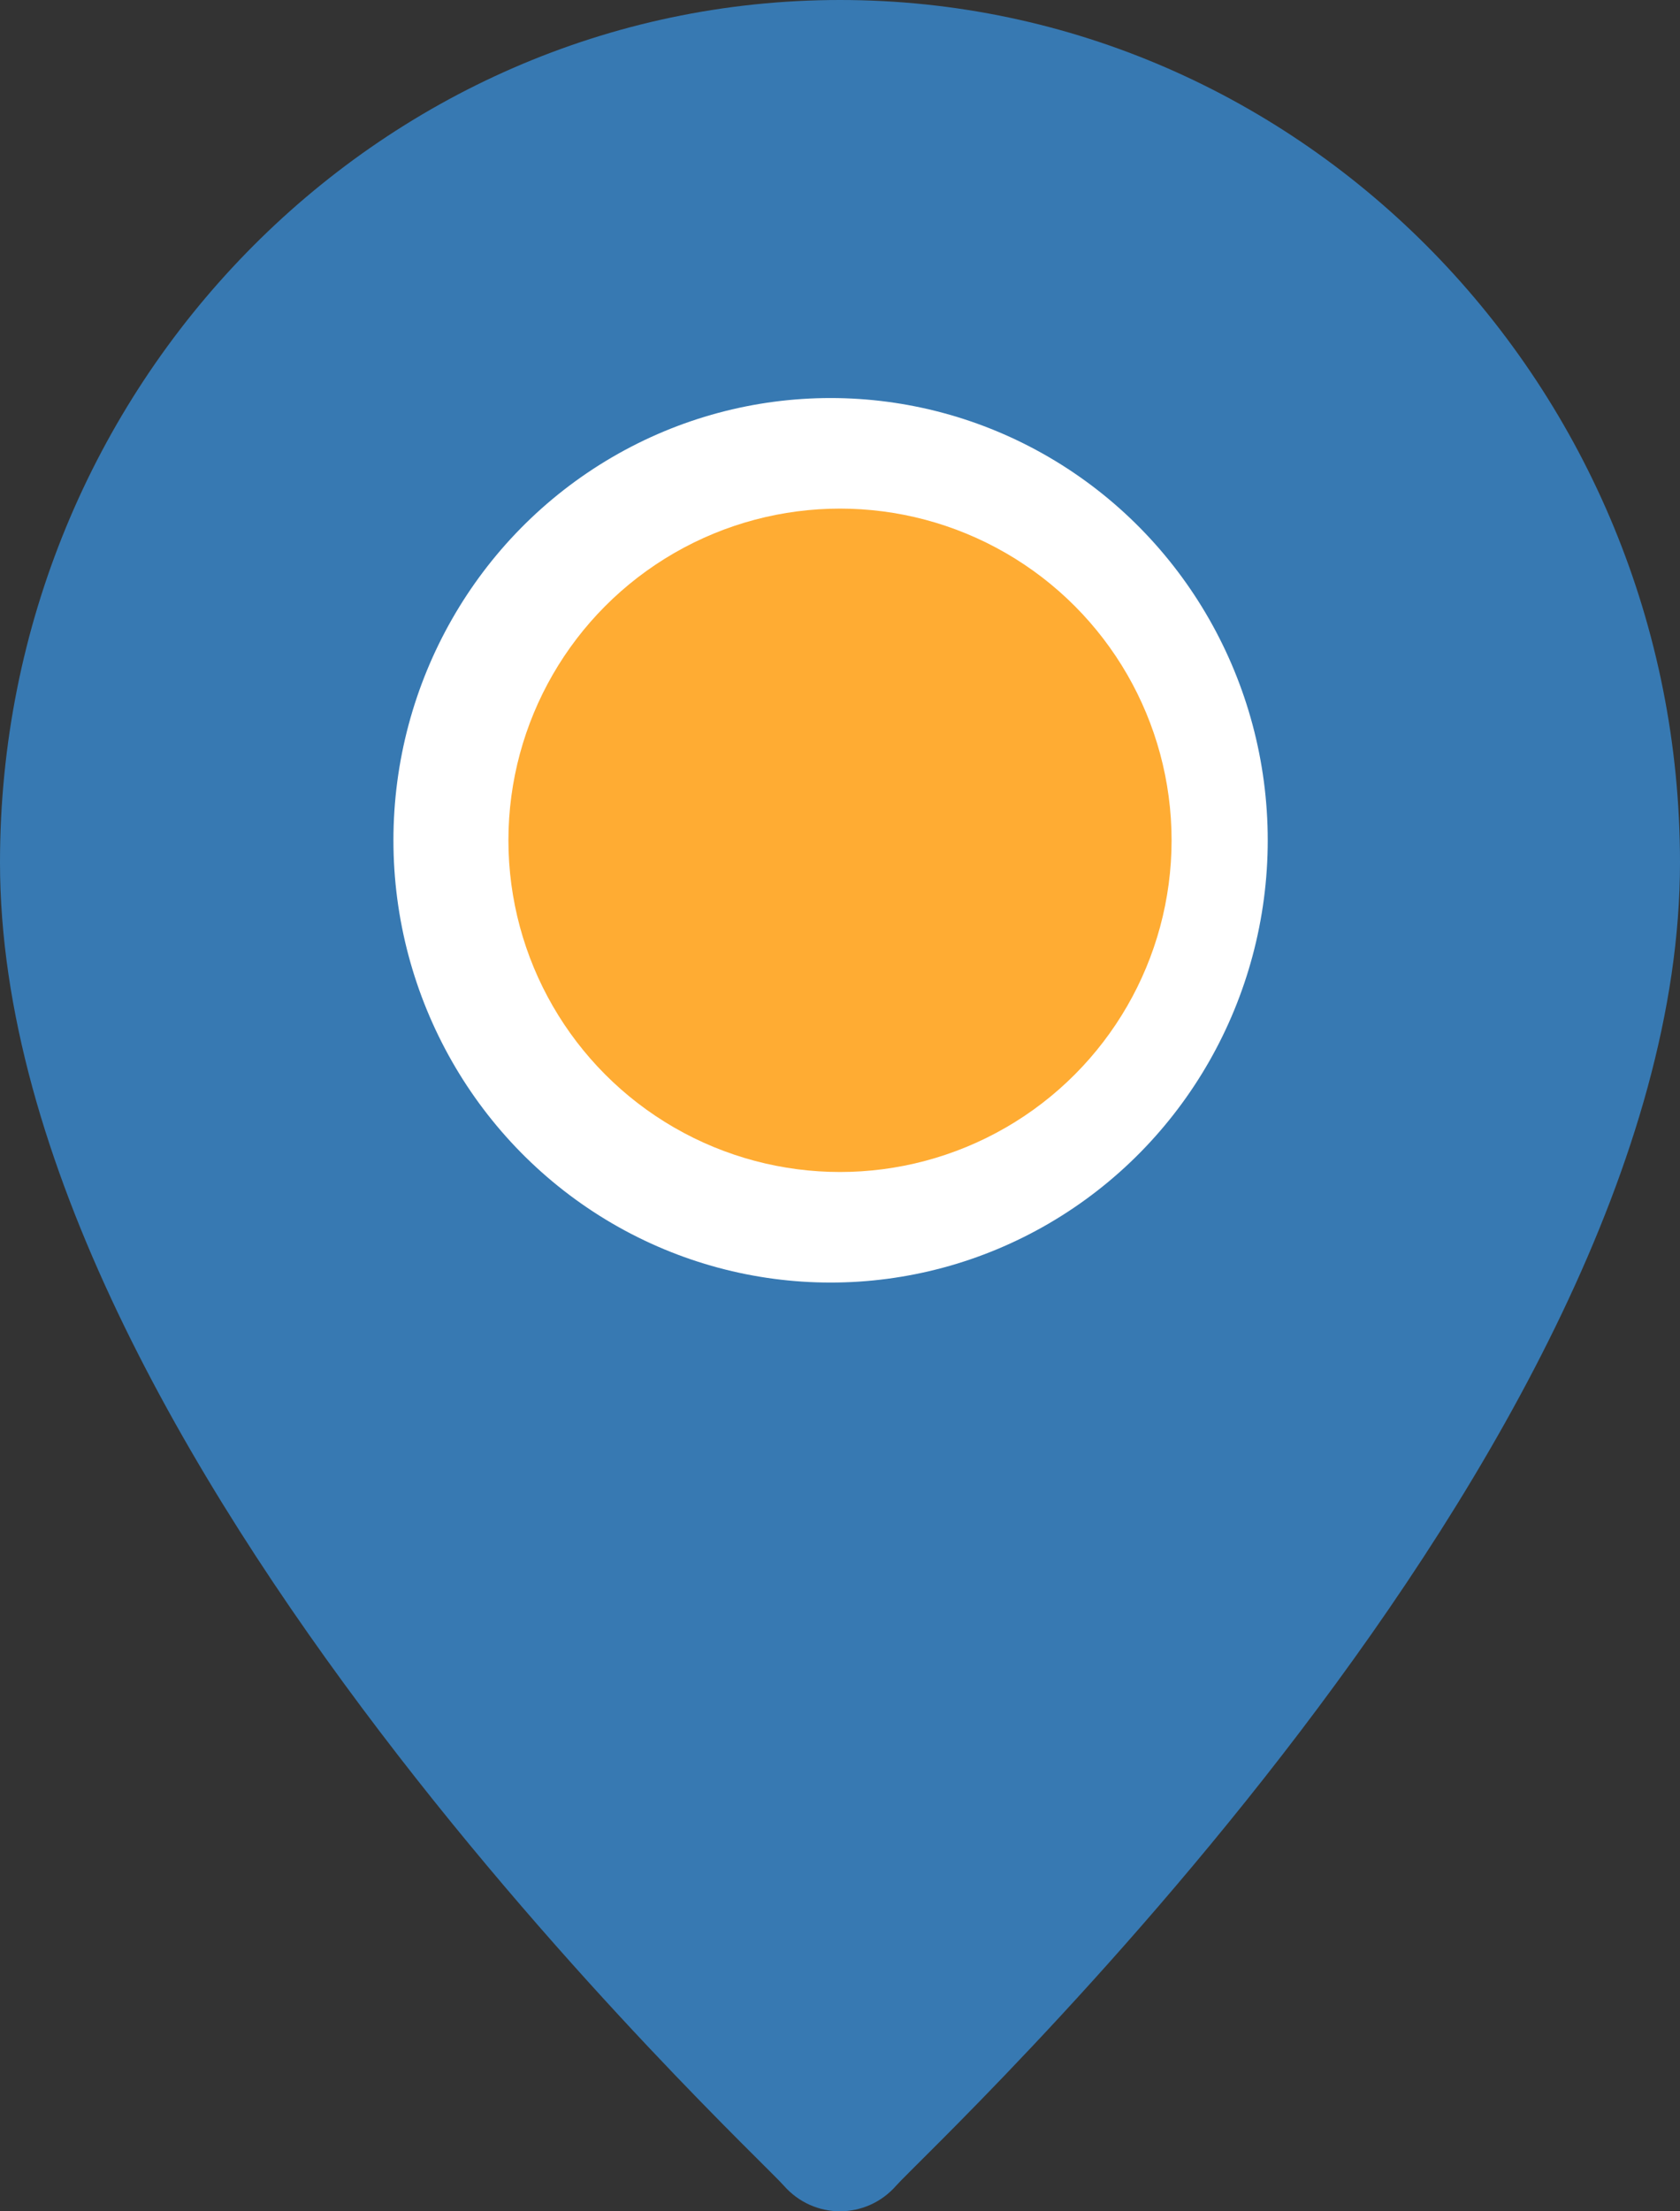
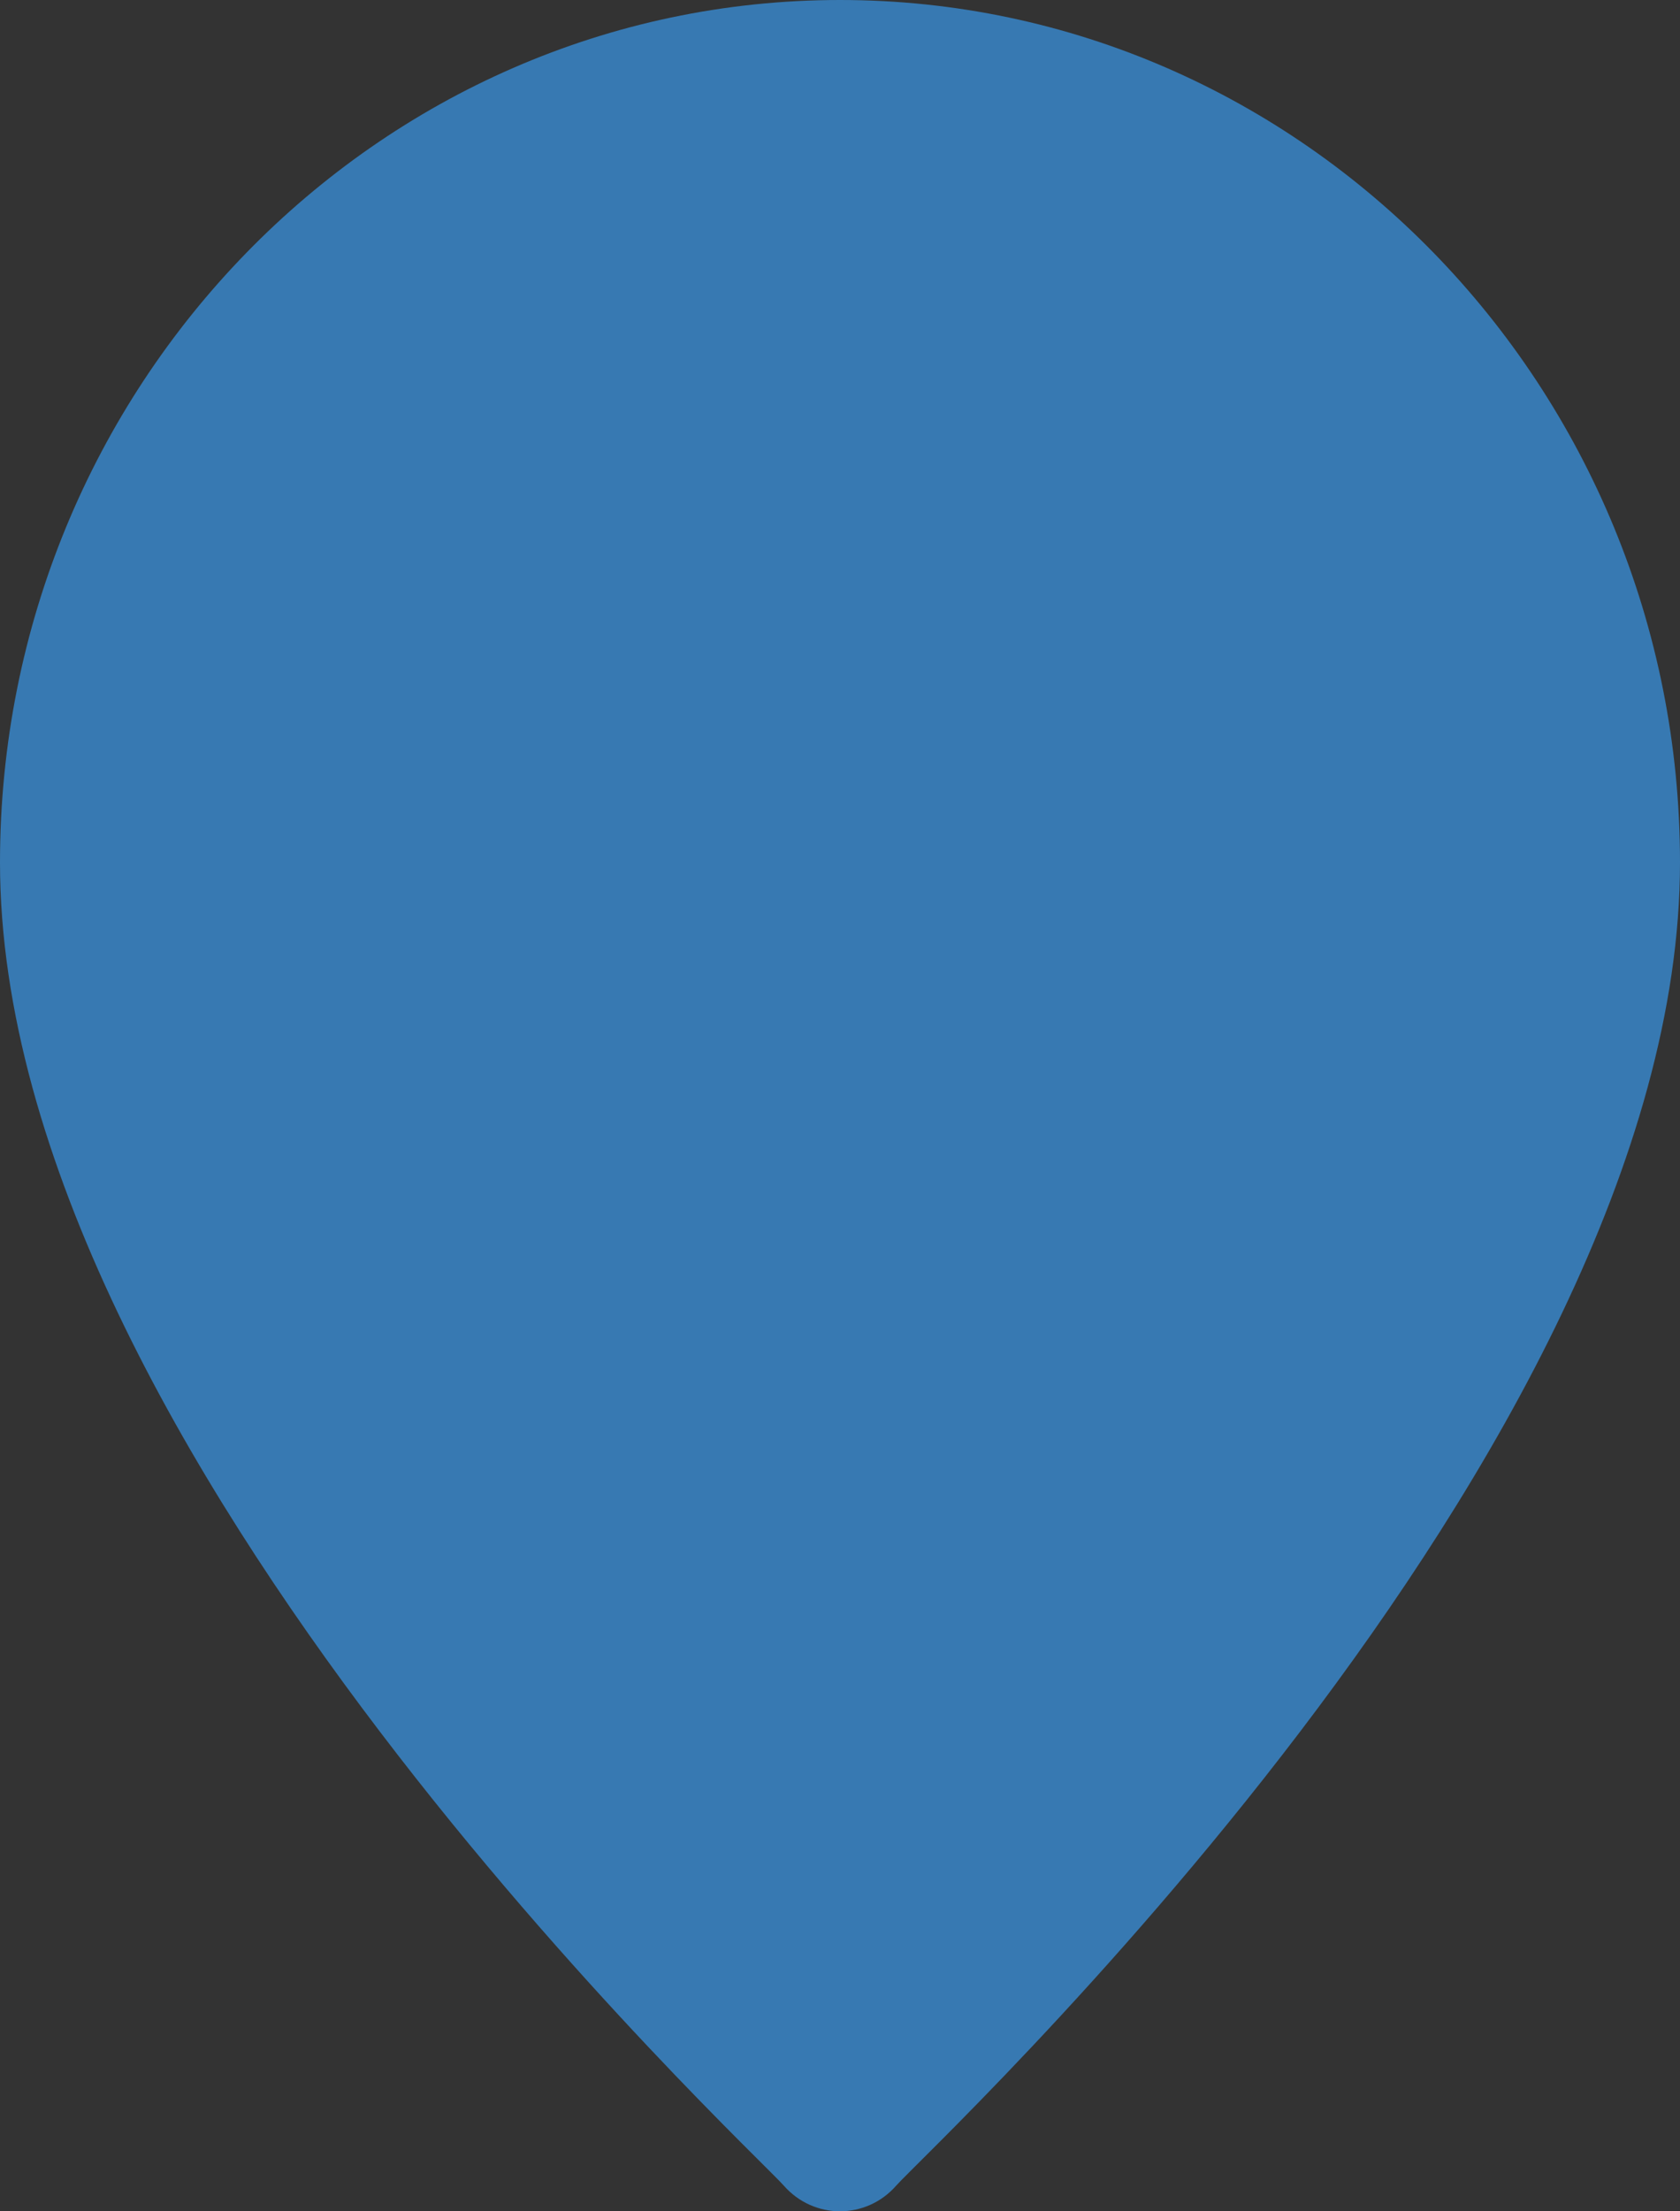
<svg xmlns="http://www.w3.org/2000/svg" xmlns:ns1="http://sodipodi.sourceforge.net/DTD/sodipodi-0.dtd" xmlns:ns2="http://www.inkscape.org/namespaces/inkscape" width="38" height="50" viewBox="0 0 38 50" fill="none" version="1.1" id="svg1" ns1:docname="geo-orange.svg" ns2:version="1.3.2 (091e20e, 2023-11-25, custom)">
  <rect x="0" y="0" width="38" height="50" fill="#333333" stroke="none" />
  <defs id="defs1" />
  <ns1:namedview id="namedview1" pagecolor="#ffffff" bordercolor="#000000" borderopacity="0.25" ns2:showpageshadow="2" ns2:pageopacity="0.0" ns2:pagecheckerboard="0" ns2:deskcolor="#d1d1d1" ns2:zoom="7.77" ns2:cx="17.631918" ns2:cy="29.79408" ns2:window-width="1920" ns2:window-height="991" ns2:window-x="-9" ns2:window-y="-9" ns2:window-maximized="1" ns2:current-layer="svg1" />
  <path d="M 19,0 C 8.523,0 0,8.748 0,19.501 c 0,13.345 17.003,29.089 17.727,29.916 0.68,0.777 1.867,0.776 2.546,0 C 20.997,48.59 38,32.846 38,19.501 38,8.748 29.477,0 19,0 Z" fill="#3998e8" fill-opacity="0.7" id="path1" />
-   <ellipse cx="18.787" cy="19" rx="9.888" ry="10" fill="#ffffff" id="ellipse1" />
-   <circle cx="19" cy="19" r="7.5" fill="#ffac33" id="circle1" />
</svg>